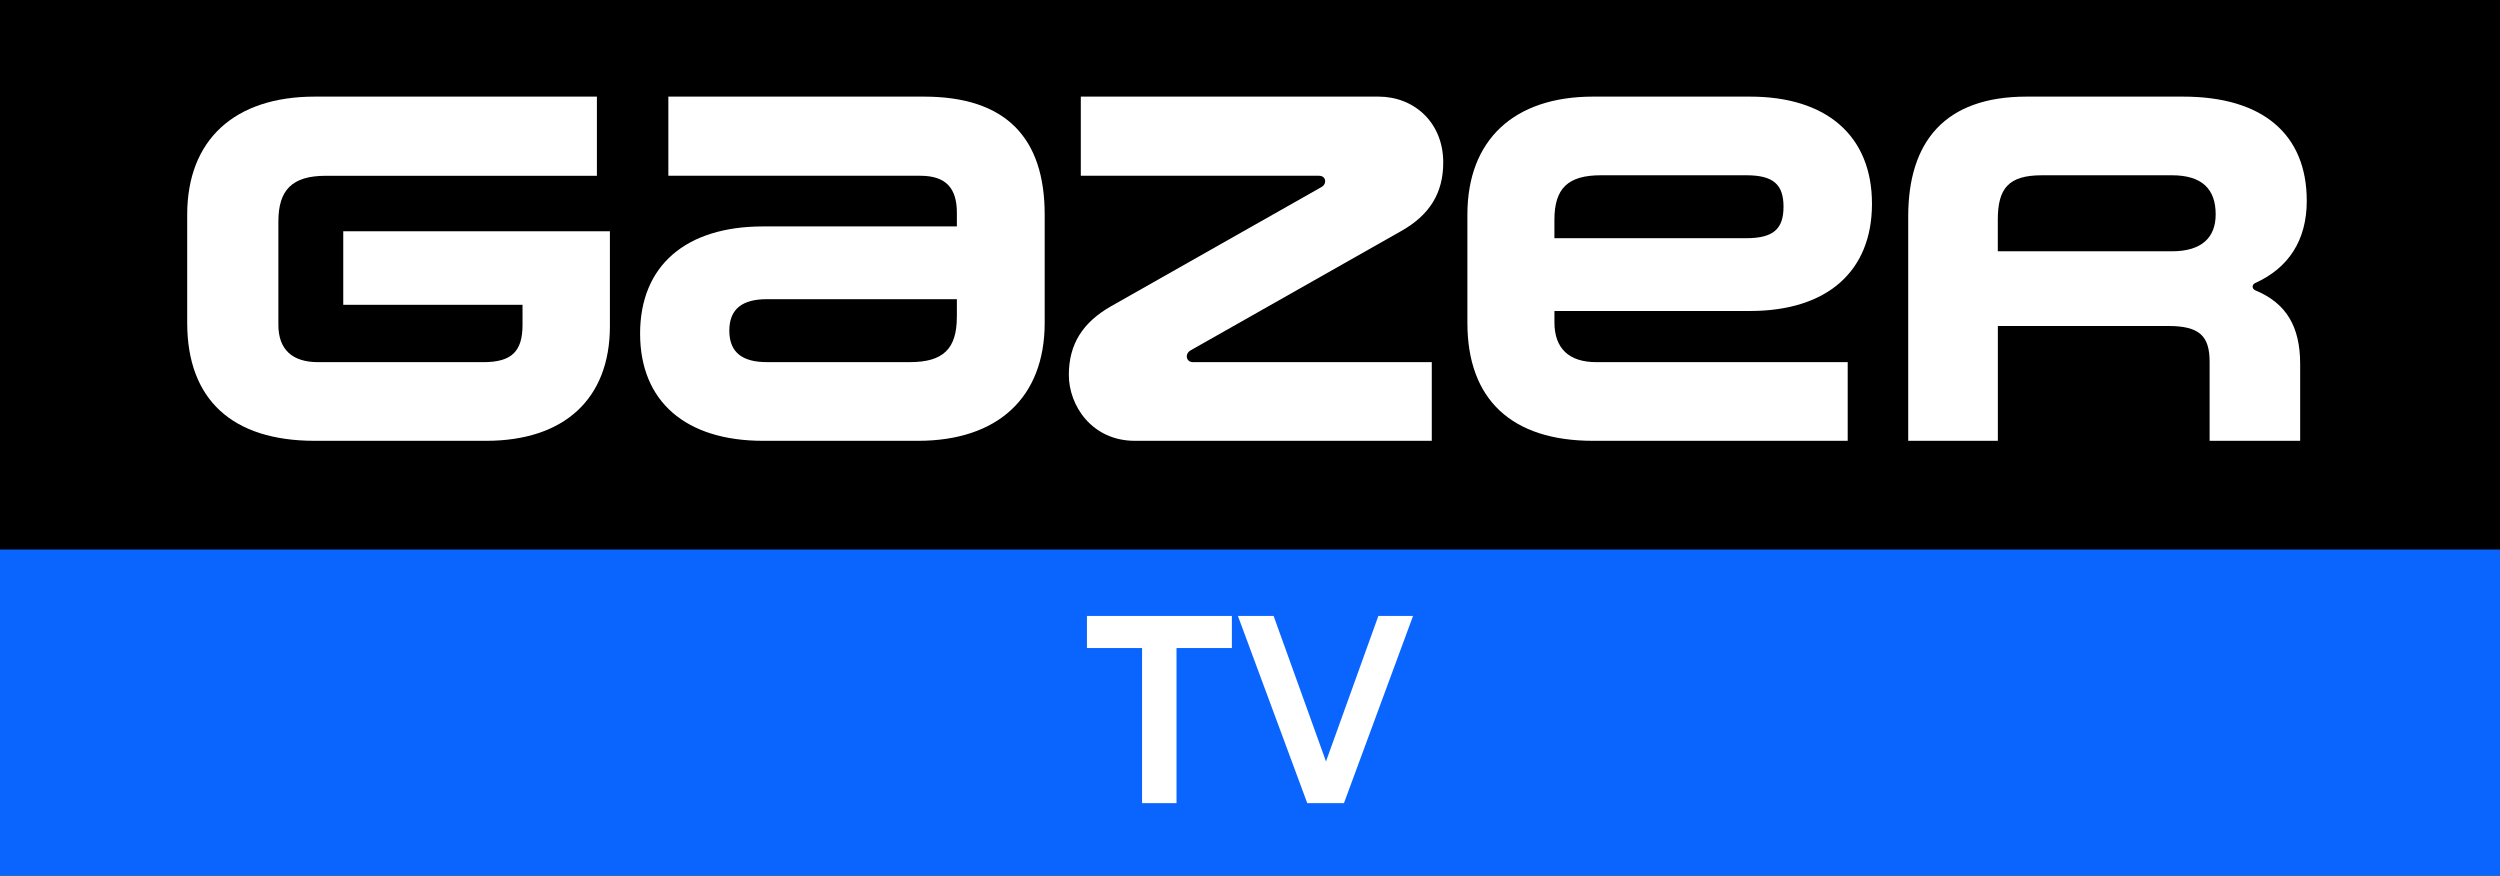
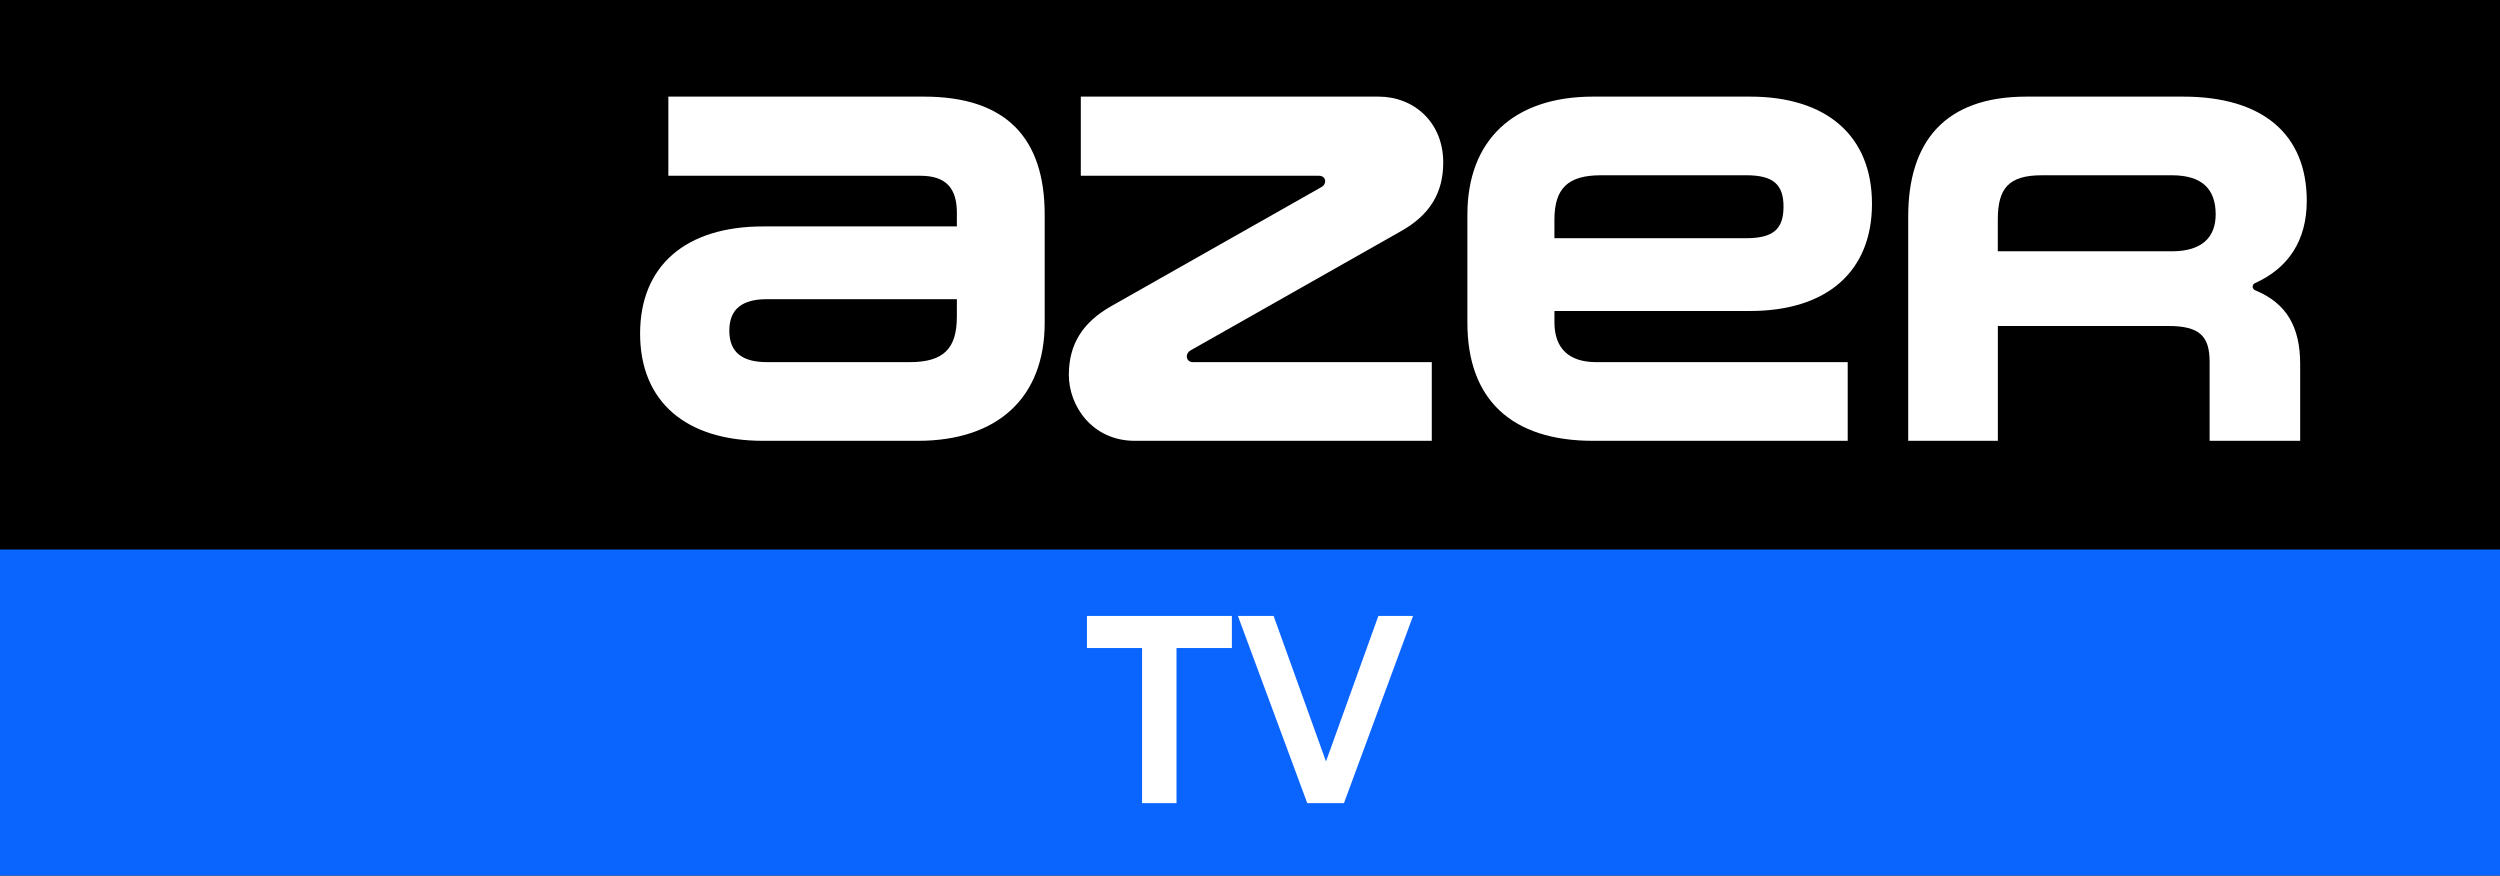
<svg xmlns="http://www.w3.org/2000/svg" width="414" height="145" viewBox="0 0 414 145" fill="none">
  <rect width="414" height="145" fill="black" />
-   <path d="M56.842 50.475H86.531V53.782C86.531 58.179 84.753 59.972 80.058 59.972H52.672C48.37 59.972 46.099 57.856 46.099 53.782V36.683C46.099 31.472 48.37 29.111 53.924 29.111H98.847V16H52.126C38.825 16 31 23.166 31 35.542V53.458C31 66.158 38.433 73 52.126 73H80.5C93.409 73 101 66.079 101 54.026V38.297H56.842V50.475Z" fill="white" />
  <path d="M152.994 16H110.679V29.107H152.423C156.699 29.107 158.457 31.223 158.457 35.214V37.496H126.374C113.545 37.496 106 44.01 106 55.246C106 66.482 113.541 73 126.374 73H152.003C165.222 73 173 65.835 173 53.458V35.542C173 22.838 166.604 16 152.999 16H152.994ZM158.453 52.474C158.453 57.769 156.197 59.968 150.68 59.968H126.996C123.014 59.968 120.775 58.42 120.775 54.757C120.775 51.093 123.014 49.545 126.996 49.545H158.457V52.474H158.453Z" fill="white" />
-   <path d="M197.181 58.009L231.962 38.305C236.781 35.617 239 31.941 239 26.908C239 20.232 234.124 16 228.29 16H178.982V29.107H218.439C219.606 29.107 219.791 30.464 218.823 30.982L184.038 50.686C179.297 53.375 177 56.989 177 62.088C177 67.187 180.835 73 187.944 73H237.103V59.972H197.565C196.365 59.972 196.182 58.545 197.181 58.018V58.009Z" fill="white" />
+   <path d="M197.181 58.009L231.962 38.305C236.781 35.617 239 31.941 239 26.908C239 20.232 234.124 16 228.29 16H178.982V29.107H218.439C219.606 29.107 219.791 30.464 218.823 30.982L184.038 50.686C179.297 53.375 177 56.989 177 62.088C177 67.187 180.835 73 187.944 73H237.103V59.972H197.565C196.365 59.972 196.182 58.545 197.181 58.018Z" fill="white" />
  <path d="M289.805 51.499C302.522 51.499 310 44.985 310 33.75C310 22.514 302.525 16 289.805 16H263.808C250.705 16 243 23.166 243 35.542V53.458C243 66.158 250.323 73 263.808 73H305.979V59.972H264.351C259.804 59.972 257.415 57.694 257.415 53.375V51.504H289.809L289.805 51.499ZM257.411 36.401C257.411 31.19 259.648 29.024 265.12 29.024H289.188C293.657 29.024 295.351 30.547 295.351 34.235C295.351 37.924 293.657 39.446 289.188 39.446H257.411V36.401Z" fill="white" />
  <path d="M373.483 48.083C372.903 47.842 372.887 47.129 373.445 46.88C379 44.373 382 39.776 382 33.261C382 22.187 374.653 16 361.535 16H335.594C322.047 16 316 23.477 316 35.855V73H330.844V53.983H359.064C364.298 53.983 365.911 55.693 365.911 59.929V73H380.908V60.299C380.908 54.108 378.638 50.22 373.491 48.083H373.483ZM359.664 41.614H330.835V36.403C330.835 31.191 332.603 29.025 338.149 29.025H359.664C364.665 29.025 366.915 31.311 366.915 35.498C366.915 39.286 364.665 41.614 359.664 41.614Z" fill="white" />
  <path d="M414 91H0V145H414V91Z" fill="#0A65FF" />
  <path d="M222.559 133H216.483L205 102H210.909L219.584 126.092L228.258 102H234L222.559 133Z" fill="white" />
  <path d="M204 102V107.315H194.83V133H189.126V107.315H180V102H204Z" fill="white" />
</svg>